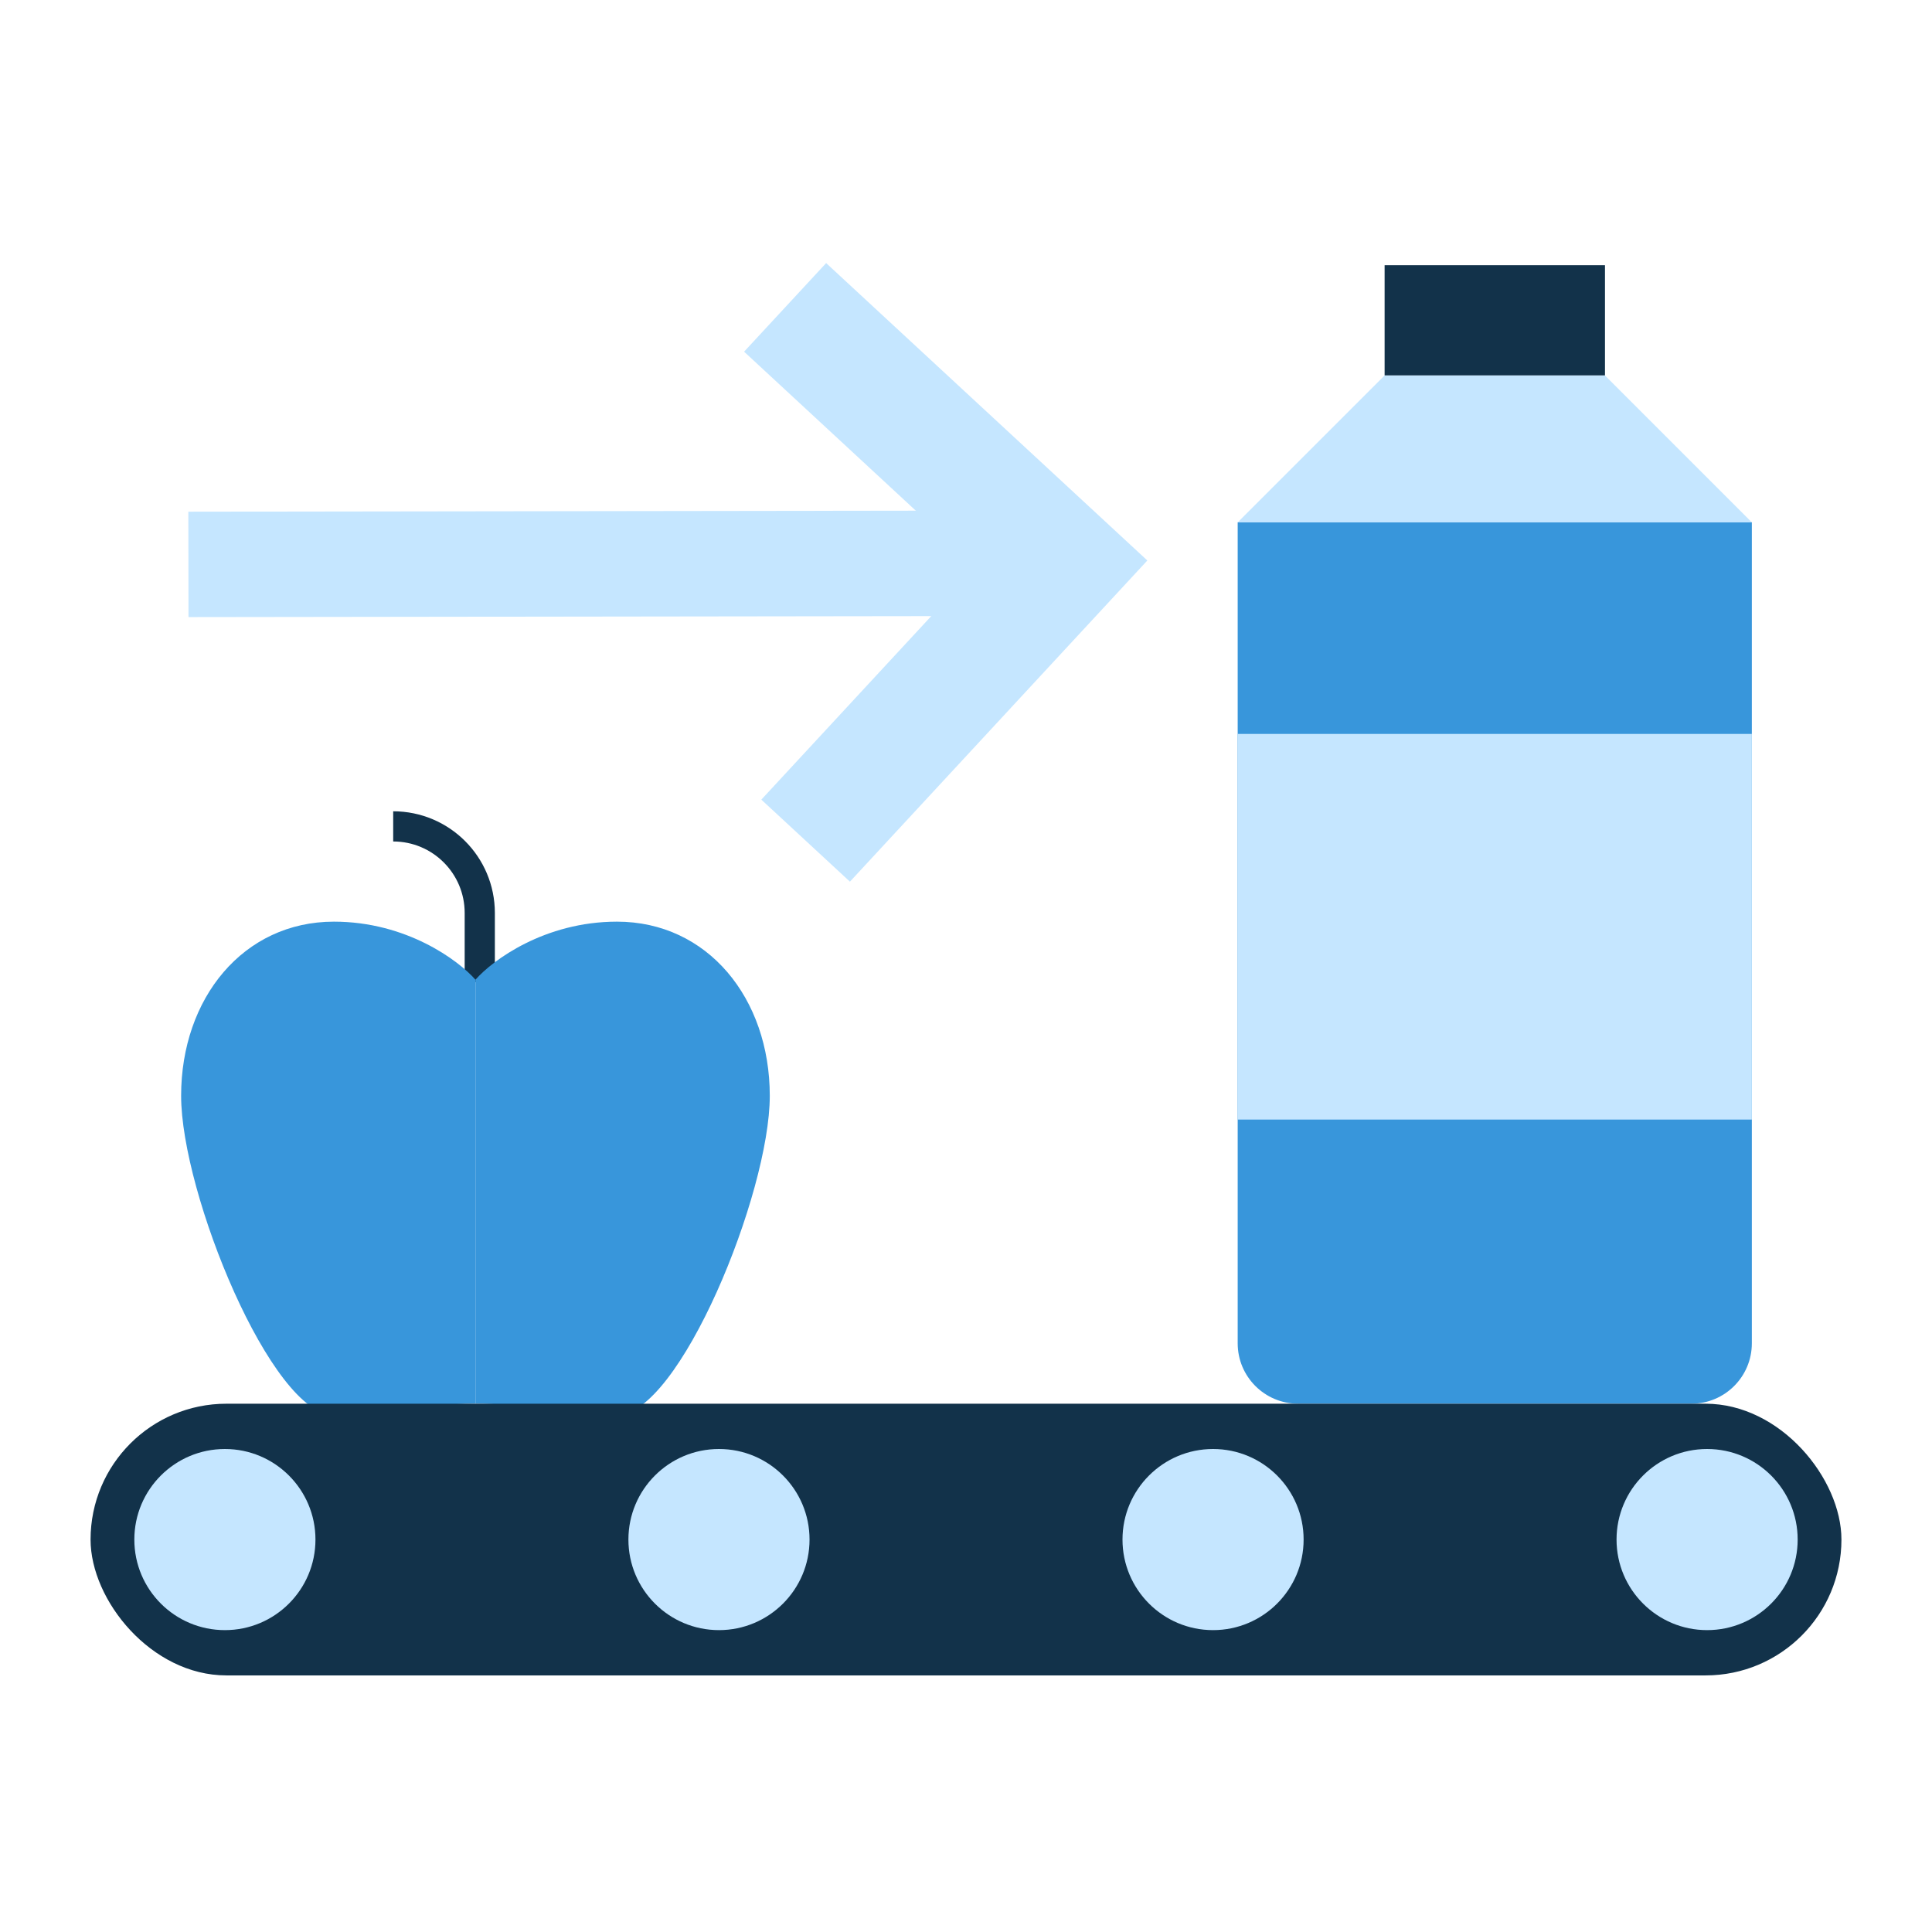
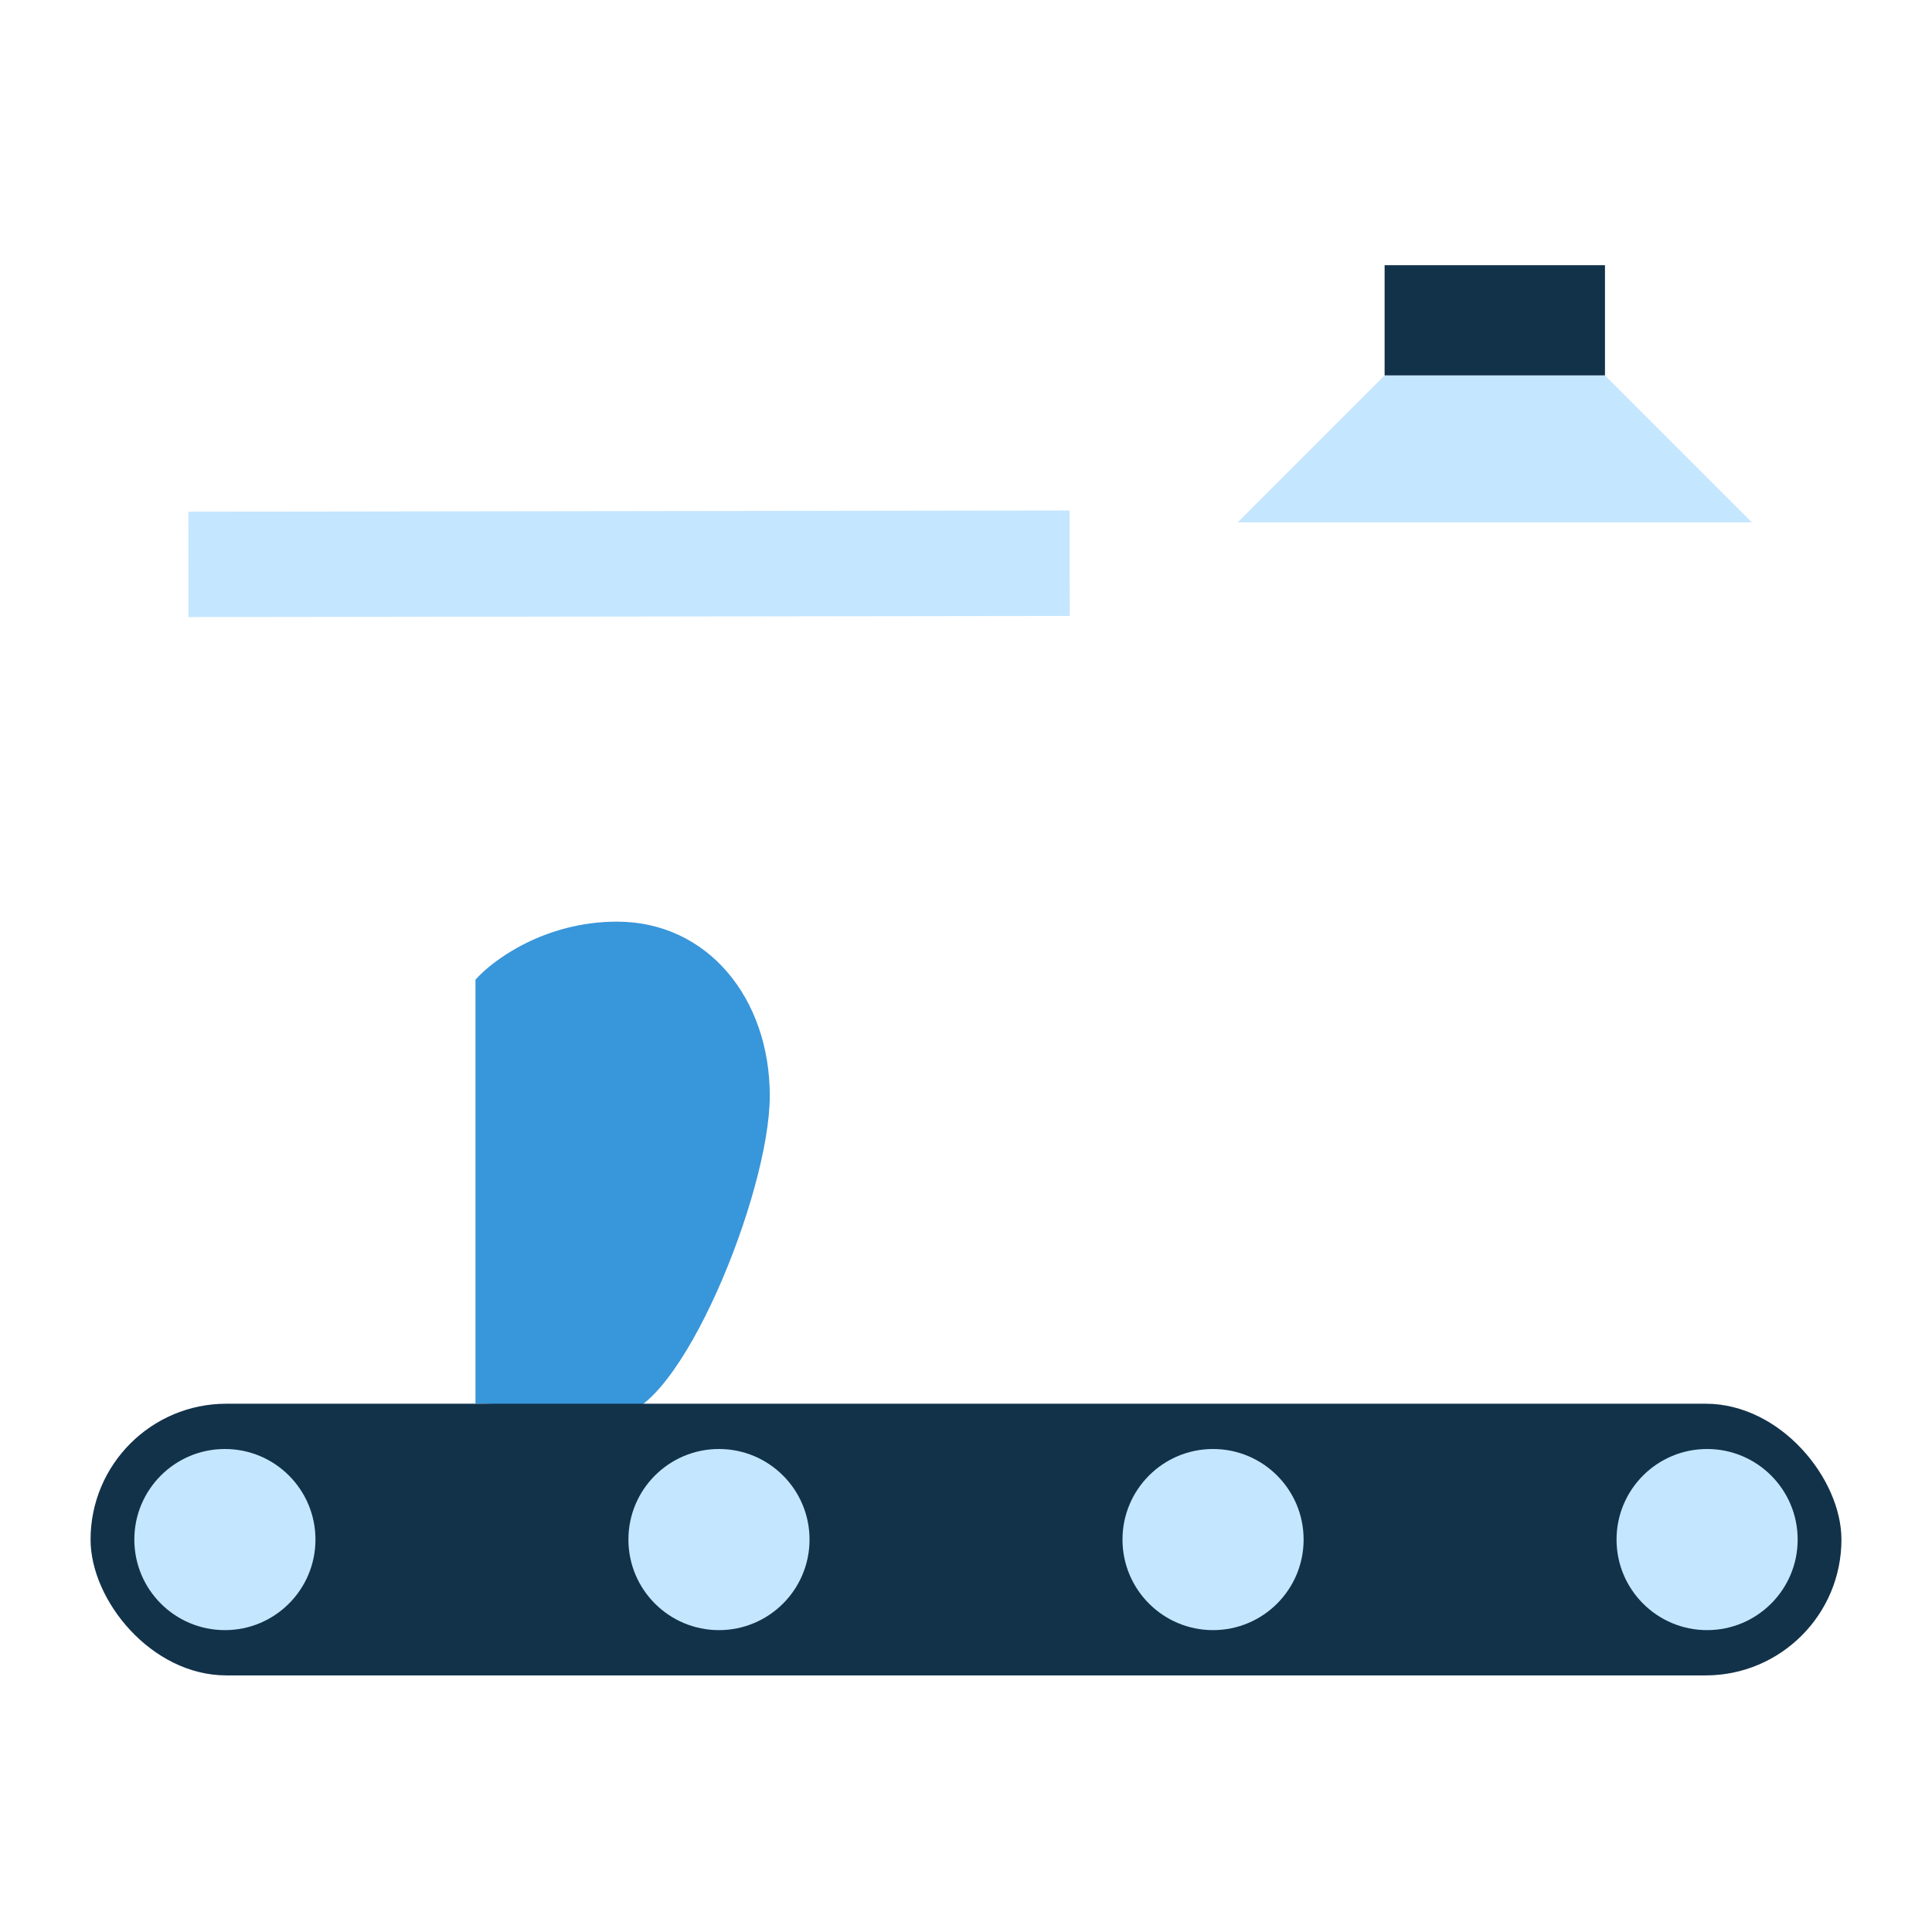
<svg xmlns="http://www.w3.org/2000/svg" width="64" height="64" viewBox="0 0 64 64" fill="none">
-   <path fill-rule="evenodd" clip-rule="evenodd" d="M27.367 8.715L38.007 18.567L28.155 29.206L25.22 26.489L32.354 18.784L24.649 11.65L27.367 8.715Z" fill="#C5E6FF" />
  <path fill-rule="evenodd" clip-rule="evenodd" d="M6.239 16.95L35.432 16.91L35.437 20.403L6.244 20.442L6.239 16.95Z" fill="#C5E6FF" />
-   <path d="M13.025 27.375V27.375C14.609 27.375 15.893 28.659 15.893 30.243V32.537" stroke="#12324A" />
-   <path d="M11.062 30.531C13.463 30.531 15.188 31.813 15.75 32.454L15.75 46.497C14.156 46.497 13.125 46.877 11.062 46.877C9 46.877 6 39.534 6 36.3C6 33.066 8.062 30.531 11.062 30.531Z" fill="#3896DB" />
  <path d="M20.438 30.531C18.038 30.531 16.312 31.813 15.75 32.454L15.75 46.497C17.344 46.497 18.375 46.877 20.438 46.877C22.5 46.877 25.5 39.534 25.5 36.3C25.5 33.066 23.438 30.531 20.438 30.531Z" fill="#3896DB" />
-   <path d="M41 17.301H58.032V44.499C58.032 45.603 57.137 46.499 56.032 46.499H43C41.895 46.499 41 45.603 41 44.499V17.301Z" fill="#3896DB" />
-   <path d="M41 24.312H58.032V37.087H41V24.312Z" fill="#C5E6FF" />
  <path d="M45.866 12.438H53.166L58.032 17.304H41L45.866 12.438Z" fill="#C5E6FF" />
  <rect x="45.867" y="8.785" width="7.3" height="3.65" fill="#12324A" />
  <rect x="3" y="46.5" width="58" height="9" rx="4.5" fill="#12324A" />
  <circle cx="7.45" cy="51" r="3" fill="#C5E6FF" />
  <circle cx="23.817" cy="51" r="3" fill="#C5E6FF" />
  <circle cx="40.184" cy="51" r="3" fill="#C5E6FF" />
  <circle cx="56.55" cy="51" r="3" fill="#C5E6FF" />
</svg>